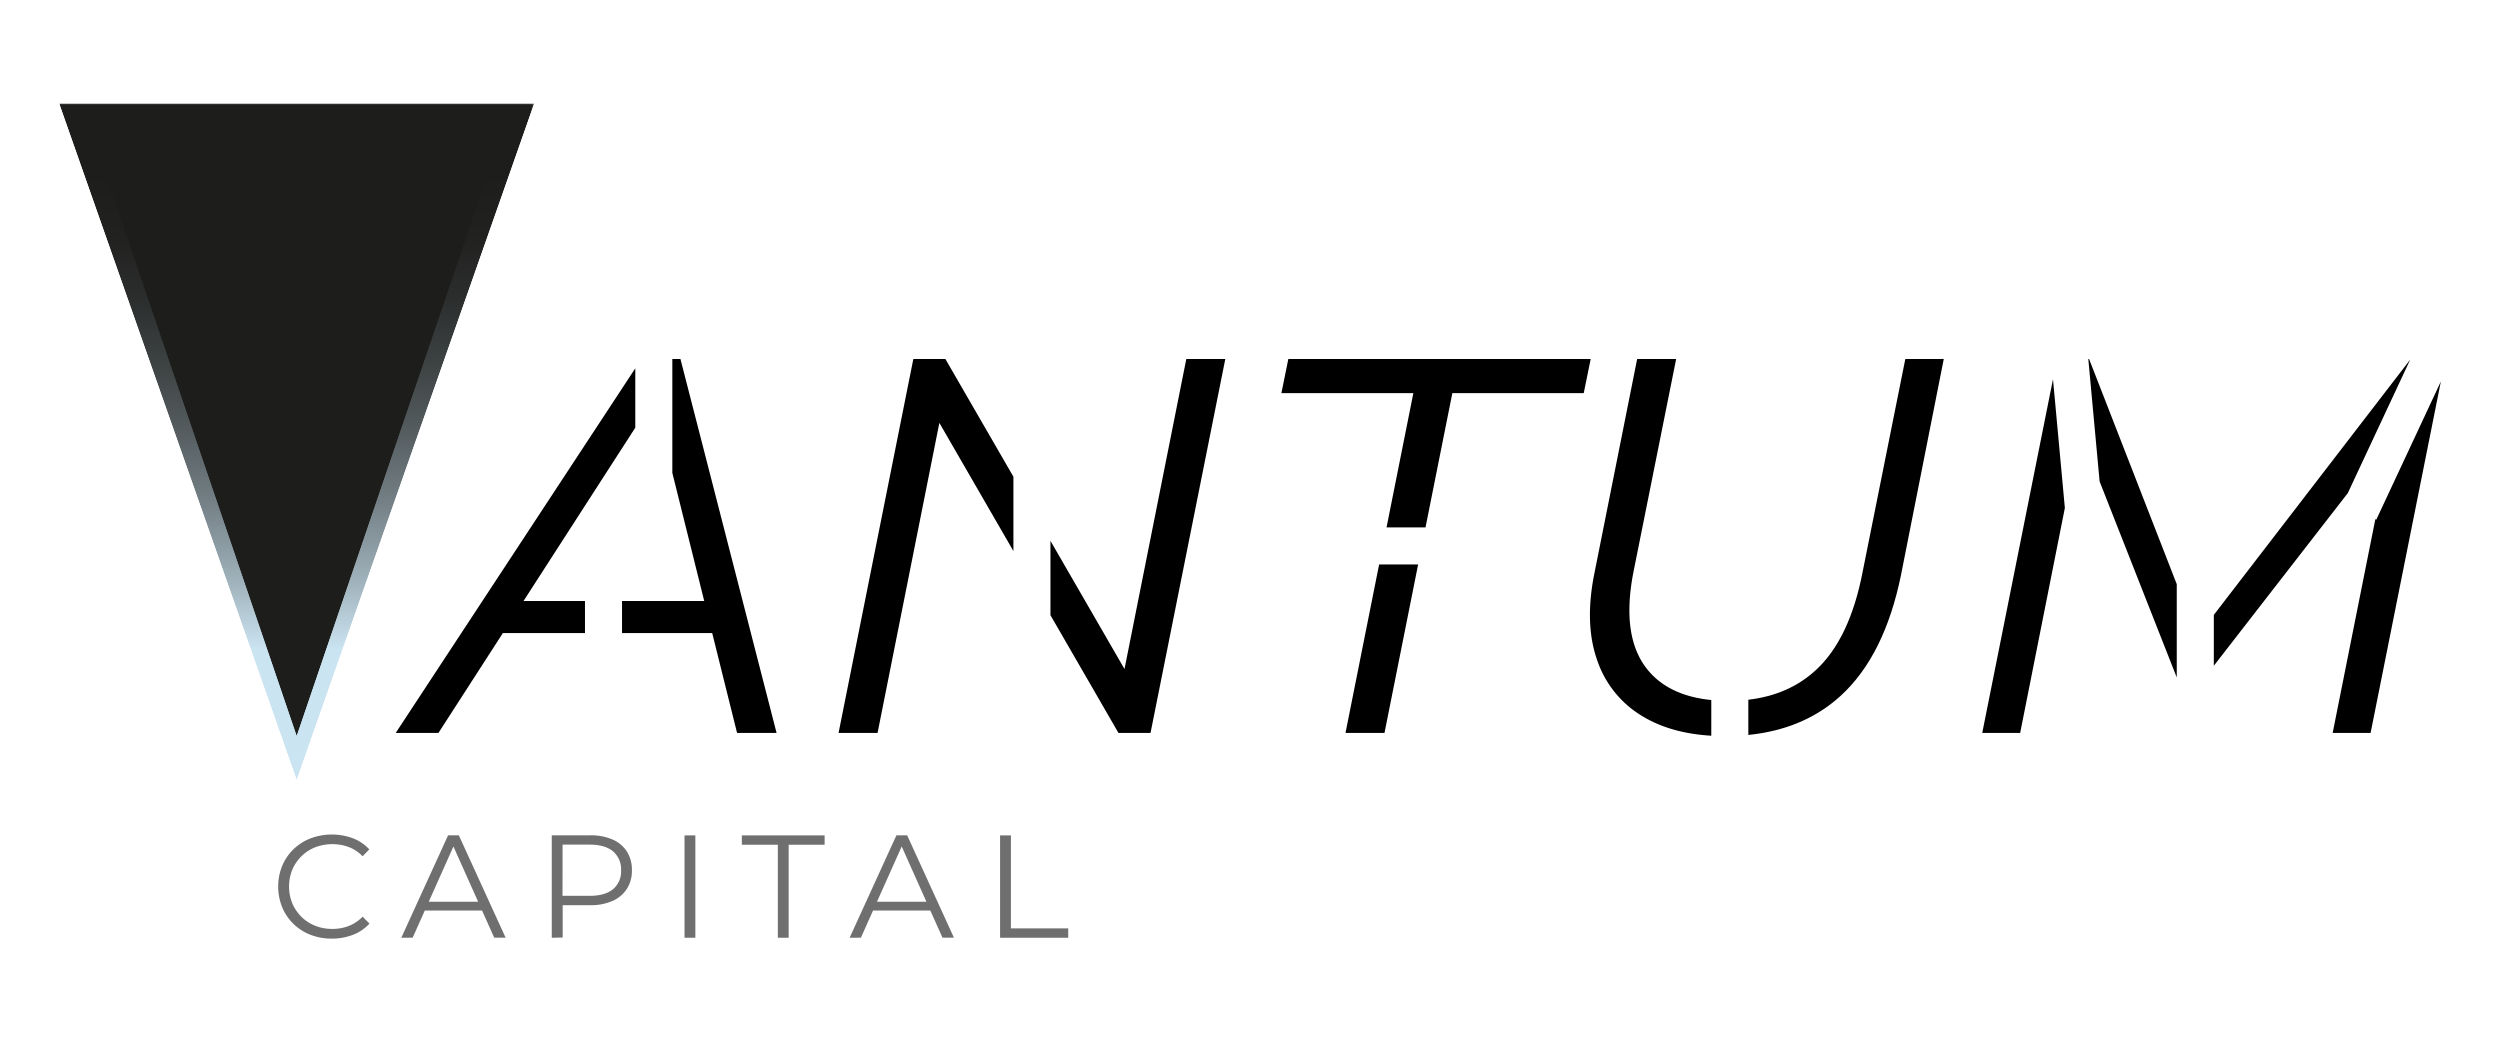
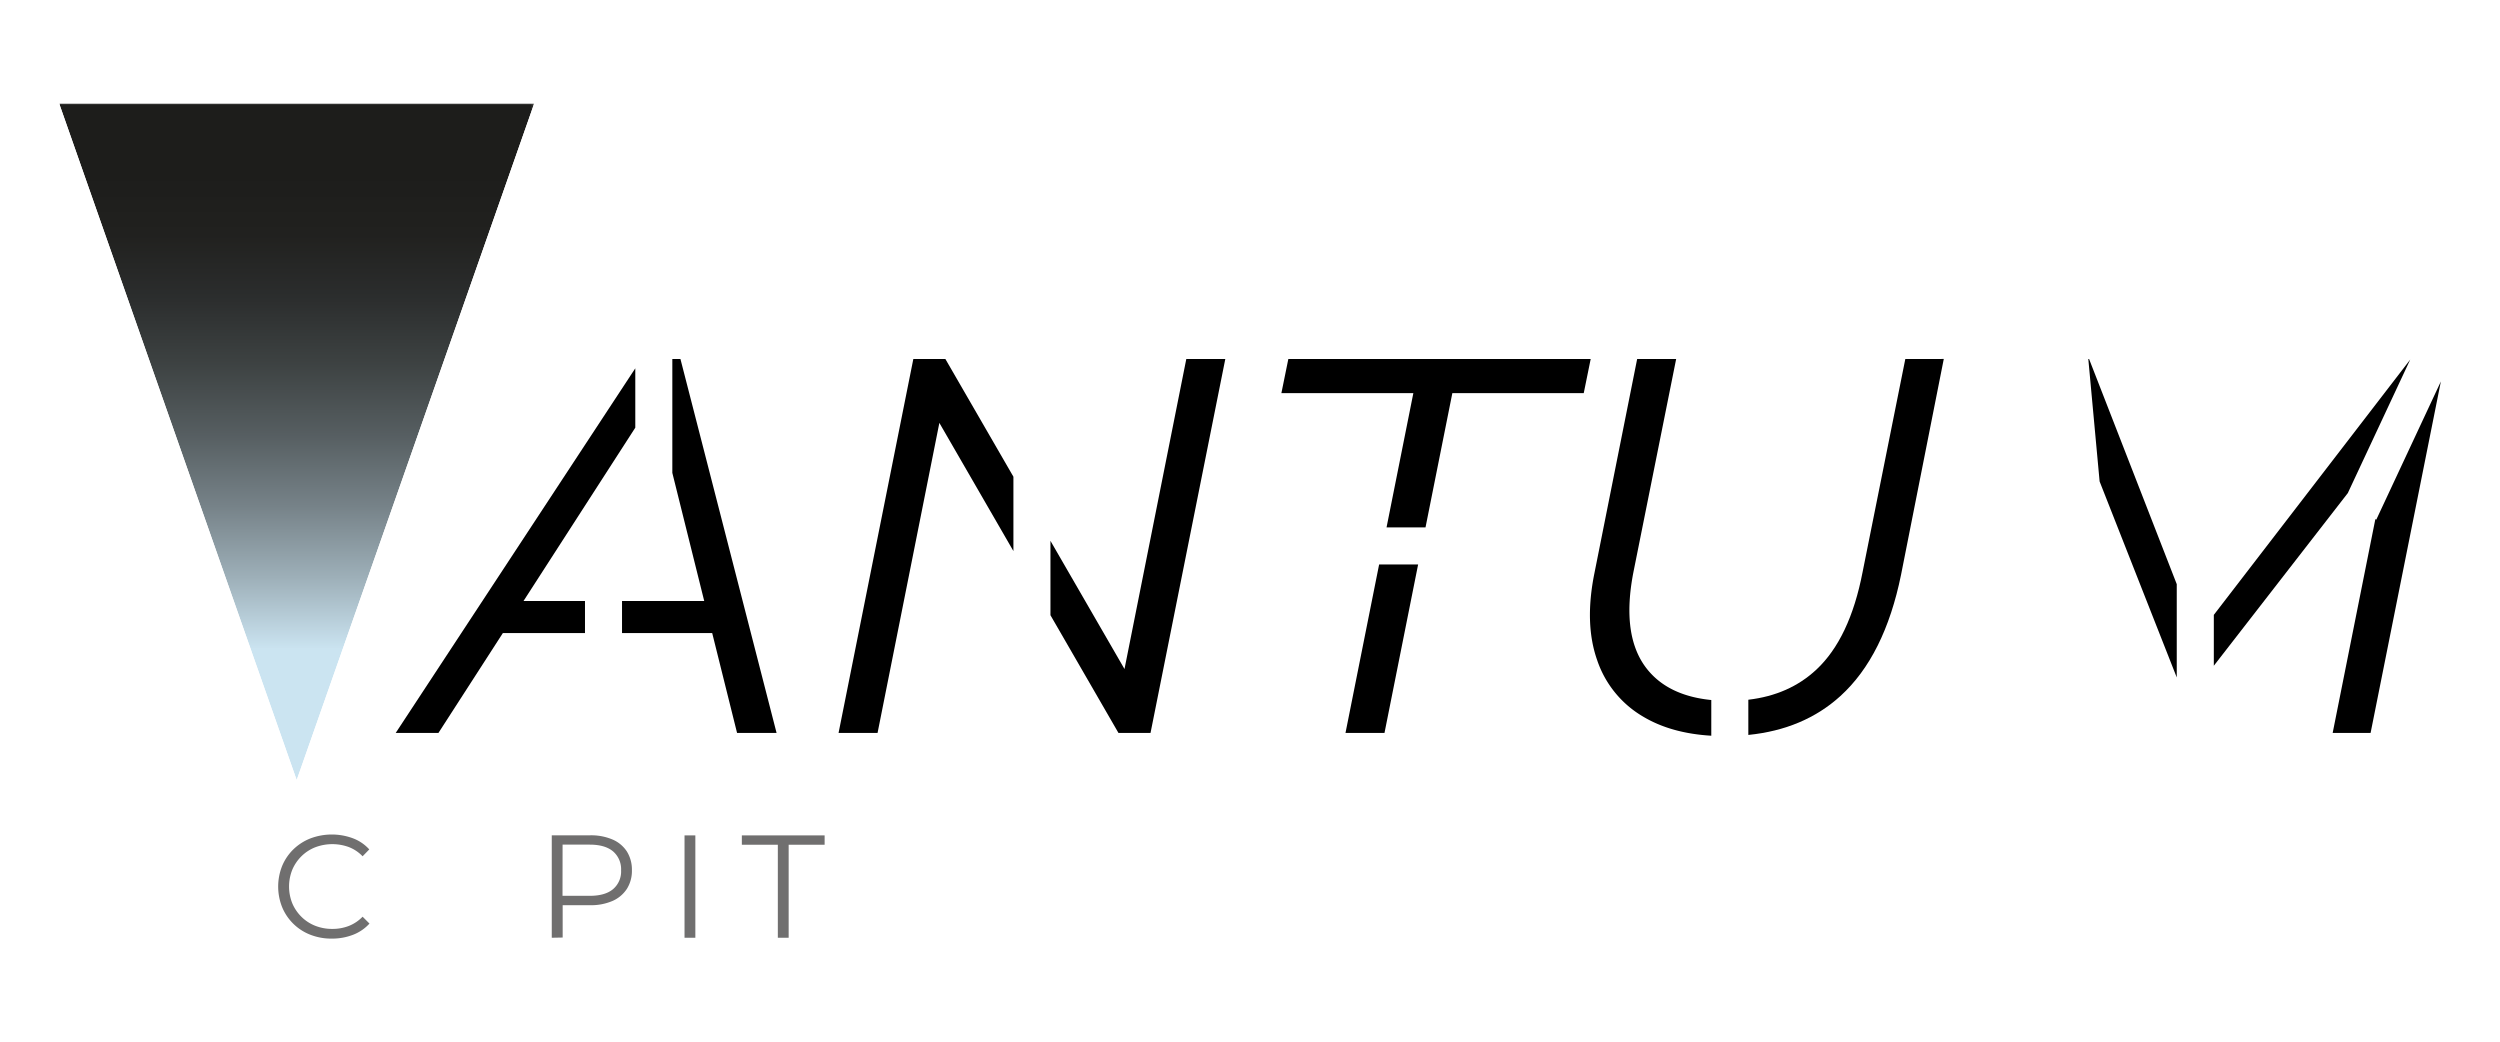
<svg xmlns="http://www.w3.org/2000/svg" id="Layer_1" data-name="Layer 1" viewBox="0 0 930.79 387.95">
  <defs>
    <style>.cls-1{fill:url(#linear-gradient);}.cls-2{fill:url(#linear-gradient-2);}.cls-3{fill:none;}.cls-4{clip-path:url(#clip-path);}.cls-5{clip-path:url(#clip-path-3);}.cls-6{mask:url(#mask);}.cls-7{fill:url(#linear-gradient-3);}.cls-8{clip-path:url(#clip-path-4);}.cls-9{mask:url(#mask-2);}.cls-10{fill:url(#linear-gradient-4);}.cls-11{fill:#706f6f;}</style>
    <linearGradient id="linear-gradient" y1="387.95" x2="1" y2="387.95" gradientTransform="matrix(0, -176.91, -176.91, 0, 68740.5, 241.48)" gradientUnits="userSpaceOnUse">
      <stop offset="0" />
      <stop offset="0.19" stop-color="#090909" />
      <stop offset="0.61" stop-color="#161616" />
      <stop offset="1" stop-color="#1a1a1a" />
    </linearGradient>
    <linearGradient id="linear-gradient-2" y1="387.95" x2="1" y2="387.95" gradientTransform="matrix(0, 154.62, 154.62, 0, -59872.83, 74.91)" gradientUnits="userSpaceOnUse">
      <stop offset="0" stop-color="#fff" />
      <stop offset="0.2" stop-color="#dbdbdb" />
      <stop offset="0.4" stop-color="#b8b8b8" />
      <stop offset="0.6" stop-color="#949494" />
      <stop offset="0.8" stop-color="#707070" />
      <stop offset="1" stop-color="#4d4d4d" />
    </linearGradient>
    <clipPath id="clip-path">
      <rect class="cls-3" width="930.79" height="387.95" />
    </clipPath>
    <clipPath id="clip-path-3">
      <polygon class="cls-3" points="110.46 290.44 22.01 38.48 198.91 38.48 110.46 290.44" />
    </clipPath>
    <mask id="mask" x="22.01" y="38.48" width="176.9" height="251.96" maskUnits="userSpaceOnUse">
      <rect class="cls-1" x="22.01" y="38.48" width="176.9" height="251.96" />
    </mask>
    <linearGradient id="linear-gradient-3" y1="387.95" x2="1" y2="387.95" gradientTransform="matrix(0, -176.91, -176.91, 0, 68740.5, 241.48)" gradientUnits="userSpaceOnUse">
      <stop offset="0" stop-color="#cbe4f1" />
      <stop offset="0" stop-color="#cae3f0" />
      <stop offset="0.15" stop-color="#9dafb8" />
      <stop offset="0.3" stop-color="#768288" />
      <stop offset="0.45" stop-color="#565e61" />
      <stop offset="0.6" stop-color="#3d4242" />
      <stop offset="0.74" stop-color="#2b2d2d" />
      <stop offset="0.87" stop-color="#21211f" />
      <stop offset="1" stop-color="#1d1d1b" />
    </linearGradient>
    <clipPath id="clip-path-4">
      <polygon class="cls-3" points="110.46 274.07 33.15 46.91 187.77 46.91 110.46 274.07" />
    </clipPath>
    <mask id="mask-2" x="33.15" y="46.91" width="154.62" height="227.16" maskUnits="userSpaceOnUse">
-       <rect class="cls-2" x="33.15" y="46.91" width="154.62" height="227.16" />
-     </mask>
+       </mask>
    <linearGradient id="linear-gradient-4" y1="387.95" x2="1" y2="387.95" gradientTransform="matrix(0, 154.62, 154.62, 0, -59872.83, 74.91)" gradientUnits="userSpaceOnUse">
      <stop offset="0" stop-color="#1d1d1b" />
      <stop offset="0.2" stop-color="#1d1d1b" />
      <stop offset="0.4" stop-color="#1d1d1b" />
      <stop offset="0.6" stop-color="#1d1d1b" />
      <stop offset="0.8" stop-color="#1d1d1b" />
      <stop offset="1" stop-color="#1d1d1b" />
    </linearGradient>
  </defs>
  <title>vantum_full</title>
  <g class="cls-4">
    <g class="cls-4">
      <g class="cls-5">
        <g class="cls-6">
          <rect class="cls-7" x="22.01" y="38.48" width="176.9" height="251.96" />
        </g>
      </g>
      <g class="cls-8">
        <g class="cls-9">
          <rect class="cls-10" x="33.15" y="46.91" width="154.62" height="227.16" />
        </g>
      </g>
      <polygon points="236.53 159.23 236.53 137.13 147.33 272.88 163.24 272.88 187.23 235.69 217.8 235.69 217.8 223.75 194.92 223.75 236.53 159.23" />
      <polygon points="253.34 133.66 250.32 133.66 250.32 176.06 262.19 223.75 231.59 223.75 231.59 235.69 265.16 235.69 274.42 272.88 289.13 272.88 253.34 133.66" />
      <polygon points="377.31 205.17 377.31 177.49 351.98 133.66 340.05 133.66 312.21 272.88 326.73 272.88 349.74 157.45 377.31 205.17" />
      <polygon points="441.68 133.66 418.67 249.09 391.1 201.36 391.1 229.05 416.42 272.88 428.36 272.88 456.2 133.66 441.68 133.66" />
      <g class="cls-4">
        <path d="M637.14,260.63q-16.33-1.63-24.22-11.92-9.34-12.22-4.77-35.7l15.91-79.35H609.54l-15.91,79.75q-3.78,18.71,1,32.32a38.62,38.62,0,0,0,17,21q10.46,6.3,25.51,7.19Z" />
        <path d="M709.38,133.66,693.47,213q-4.77,24.68-17.2,36.3-10.1,9.44-25.34,11.22v13.11q20.63-2.08,34.29-14.49,16.41-14.91,22.57-45.14l15.91-80.35Z" />
        <polygon points="513.47 210.16 500.95 272.88 515.47 272.88 527.99 210.16 513.47 210.16" />
        <polygon points="479.67 133.66 477.08 146.38 526.21 146.38 516.23 196.37 530.74 196.37 540.73 146.38 589.65 146.38 592.24 133.66 479.67 133.66" />
-         <polygon points="764.36 141.19 738.02 272.88 752.14 272.88 768.78 189.13 764.36 141.19" />
        <polygon points="777.8 133.66 777.51 133.66 781.72 179.25 810.44 252.22 810.44 217.5 777.8 133.66" />
        <polygon points="884.74 193.46 884.38 193.29 868.49 272.88 882.61 272.88 908.78 142.01 884.74 193.46" />
        <polygon points="897.37 133.87 824.24 228.93 824.24 247.87 874.13 183.58 897.37 133.87" />
        <path class="cls-11" d="M123.55,349.46a21.45,21.45,0,0,1-8-1.44,18.64,18.64,0,0,1-10.48-10.21,20.67,20.67,0,0,1,0-15.46,18.61,18.61,0,0,1,4.19-6.15,19.24,19.24,0,0,1,6.35-4.06,22.57,22.57,0,0,1,15.73-.05,15.59,15.59,0,0,1,6.15,4.16L135,318.81a14.11,14.11,0,0,0-5.17-3.45,17.92,17.92,0,0,0-12.47.1,15.19,15.19,0,0,0-5.11,3.32,15.69,15.69,0,0,0-3.41,5,16.82,16.82,0,0,0,0,12.58,15.69,15.69,0,0,0,3.41,5,15.19,15.19,0,0,0,5.11,3.32,17.1,17.1,0,0,0,6.37,1.17,16.77,16.77,0,0,0,6.1-1.09A14.45,14.45,0,0,0,135,341.3l2.56,2.56a16,16,0,0,1-6.15,4.19,21.57,21.57,0,0,1-7.84,1.41" />
-         <path class="cls-11" d="M149.41,349.14,166.83,311h4l17.42,38.11H184l-16-35.77h1.64l-16,35.77ZM156.27,339l1.2-3.27h22.16l1.19,3.27Z" />
        <path class="cls-11" d="M205.43,349.14V311h14.26a20.27,20.27,0,0,1,8.33,1.55,12,12,0,0,1,5.37,4.46,12.77,12.77,0,0,1,1.88,7,12.53,12.53,0,0,1-1.88,6.94,12.2,12.2,0,0,1-5.37,4.5,20.1,20.1,0,0,1-8.33,1.57h-12l1.8-1.9v13.94Zm4-13.61-1.8-2h11.93q5.72,0,8.68-2.48a8.6,8.6,0,0,0,3-7,8.75,8.75,0,0,0-3-7.08c-2-1.66-4.87-2.5-8.68-2.5H207.66l1.8-1.9Z" />
        <rect class="cls-11" x="254.86" y="311.03" width="4.03" height="38.11" />
        <polygon class="cls-11" points="289.6 349.14 289.6 314.51 276.2 314.51 276.2 311.03 307.02 311.03 307.02 314.51 293.63 314.51 293.63 349.14 289.6 349.14" />
-         <path class="cls-11" d="M316.33,349.14,333.75,311h4l17.42,38.11H350.9l-16-35.77h1.63l-16,35.77ZM323.19,339l1.19-3.27h22.16l1.2,3.27Z" />
-         <polygon class="cls-11" points="372.35 349.14 372.35 311.03 376.38 311.03 376.38 345.65 397.72 345.65 397.72 349.14 372.35 349.14" />
      </g>
    </g>
  </g>
</svg>